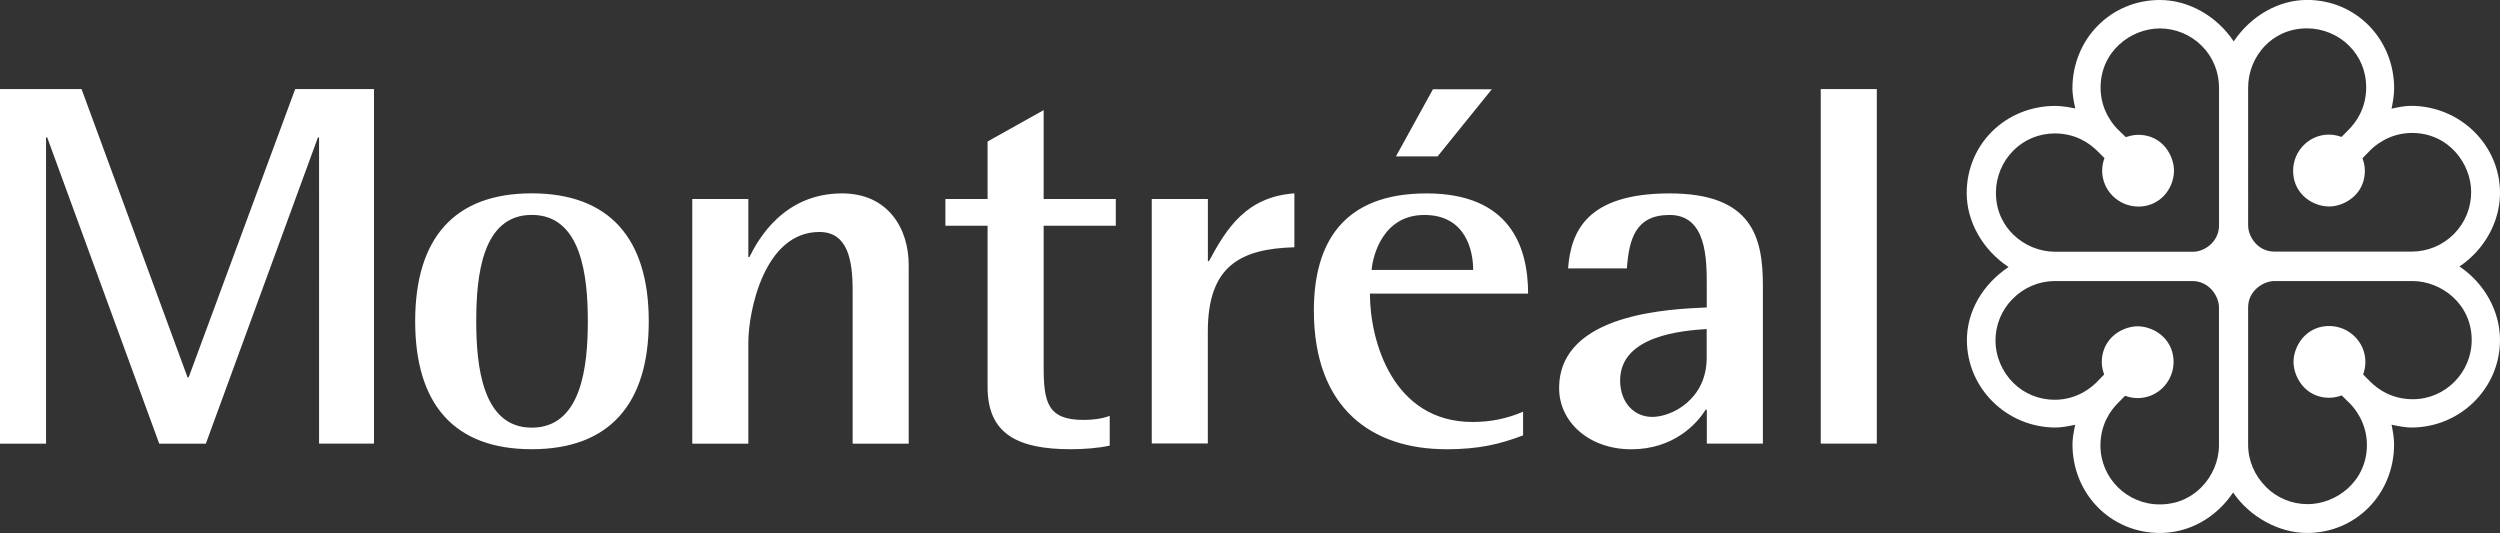
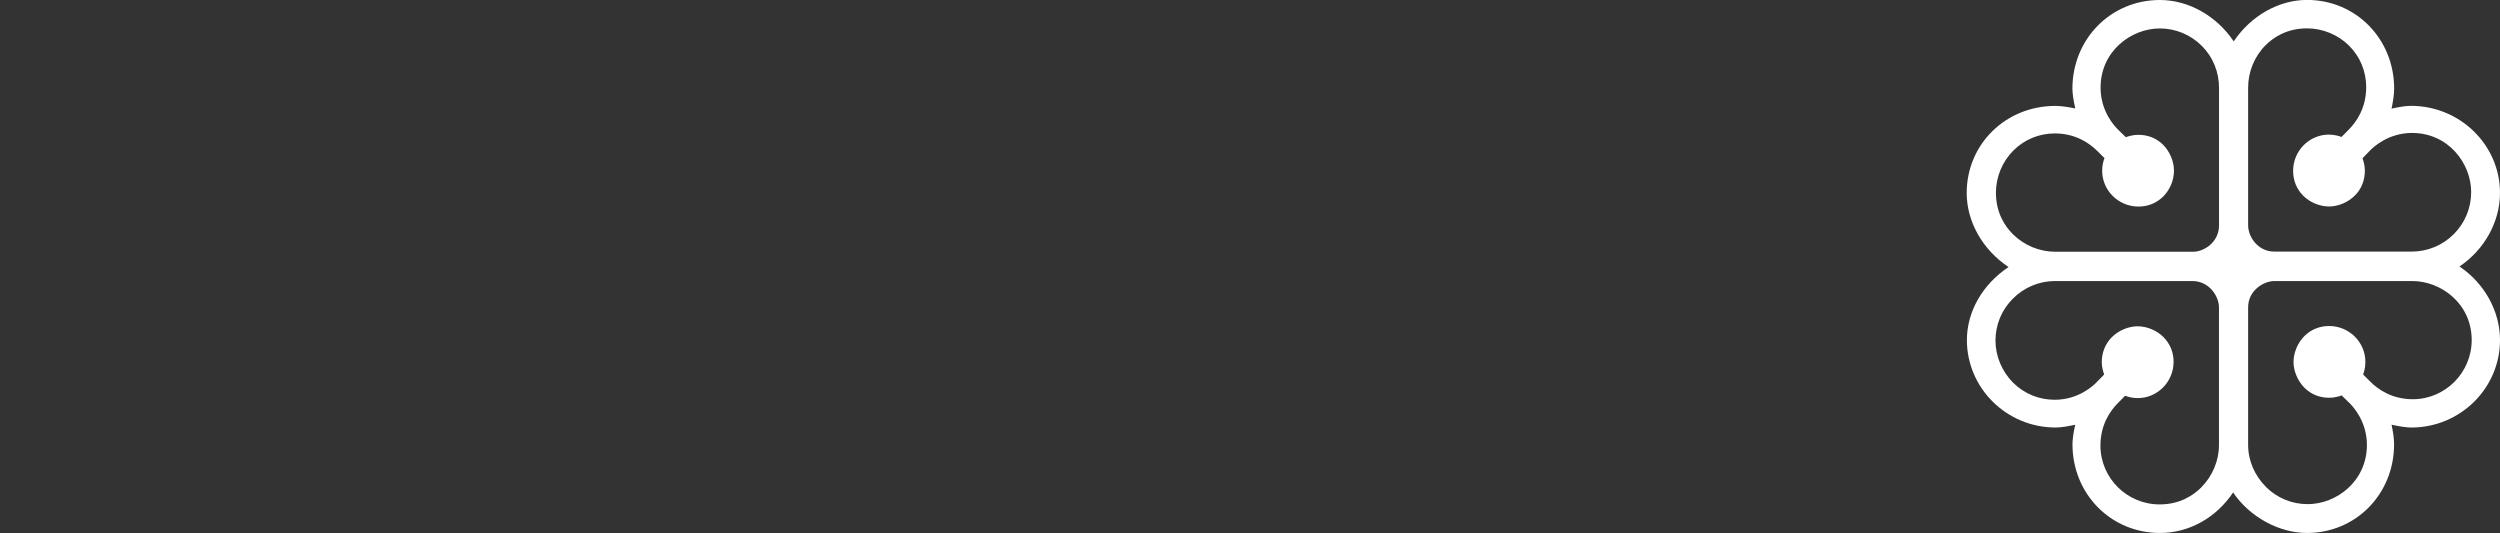
<svg xmlns="http://www.w3.org/2000/svg" id="Calque_1" viewBox="0 0 374.6 79.86">
  <rect x="0" y="0" width="374.6" height="79.86" fill="#333333" stroke="none" />
-   <path d="M0,13.35h12.22l15.88,43.19h.17l15.96-43.19h11.81v53.12h-8.23V20.59h-.17l-16.8,45.89h-6.98L7.07,20.59h-.17v45.89H0M62.21,48.14c0-12.4,5.82-19.17,17.46-19.17s17.54,6.77,17.54,19.17-5.9,19.17-17.54,19.17-17.46-6.77-17.46-19.17ZM79.68,64.08c7.48,0,8.4-9.24,8.4-15.94s-.92-15.94-8.4-15.94-8.32,9.24-8.32,15.94.92,15.94,8.31,15.94h0ZM103.73,29.82h8.4v8.7h.16c1.33-2.69,5.16-9.54,13.89-9.54,6.99,0,9.98,5.39,9.98,10.7v26.8h-8.4v-22.94c0-4.62-.75-8.78-4.99-8.78-8.31,0-10.64,12.01-10.64,16.55v15.17h-8.4V29.82h0ZM166.27,66.77c-1.66.38-3.91.54-5.82.54-7.9,0-12.47-2.24-12.47-9.31v-24.18h-6.32v-4h6.32v-8.62l8.4-4.7v13.32h10.81v4h-10.81v21.09c0,5.39.58,8.01,5.99,8.01,1.33,0,2.74-.16,3.91-.61v4.46h0ZM172.59,29.82h8.4v9.31h.16c2.66-4.93,5.57-9.62,12.8-10.16v8.08c-8.06.23-12.97,2.77-12.97,12.62v16.78h-8.4V29.82h0ZM216.66,67.31c-10.97,0-19.79-6-19.79-20.78,0-10.16,4.41-17.55,16.88-17.55s15.22,7.93,15.22,15.01h-23.7c0,7.23,3.49,19.24,15.38,19.24,2.58,0,5.07-.46,7.57-1.54v3.55c-3.49,1.31-6.57,2.08-11.56,2.08h0ZM220.74,40.45c0-2.85-1.08-8.24-7.32-8.24s-7.73,6.16-7.9,8.24h15.22,0ZM214.72,13.38h8.81l-8.12,10.05h-6.24l5.54-10.05h0ZM255.74,61.39h-.17c-1.33,2.15-4.82,5.93-11.14,5.93s-10.81-4.08-10.81-9.16c0-11.31,16.88-11.85,22.12-12.09v-3.23c0-4.01,0-10.63-5.57-10.63-5.16,0-6.07,3.7-6.4,8.01h-8.81c.42-5.47,2.74-11.24,15.22-11.24s13.97,6.7,13.97,13.86v23.63h-8.4v-5.08h0,0ZM255.74,49.3c-3.49.23-12.98.93-12.98,7.7,0,3.31,2.08,5.47,4.82,5.47,2.91,0,8.15-2.62,8.15-8.86v-4.31h0ZM272.82,13.35h8.4v53.12h-8.4" style="fill:#fff;" />
  <path d="M334.7,6.2C332.14,2.38,327.93,0,323.64,0c-7.35,0-13.11,5.83-13.11,13.29,0,.71.15,1.71.43,2.96-.68-.14-1.94-.38-2.98-.38-7.45,0-13.29,5.73-13.29,13.05,0,4.31,2.4,8.52,6.27,11.09-3.9,2.61-6.24,6.67-6.24,10.94,0,7.23,5.97,13.11,13.3,13.11.9,0,1.98-.21,2.93-.42-.27,1.2-.41,2.2-.41,2.93,0,7.45,5.76,13.29,13.11,13.29,4.35,0,8.42-2.27,10.96-6.07,2.45,3.64,6.85,6.07,11.07,6.07,7.32,0,13.05-5.83,13.05-13.29,0-.97-.21-2.14-.38-2.93,1.25.27,2.25.42,2.96.42,7.33,0,13.29-5.88,13.29-13.11,0-4.31-2.32-8.5-6.07-11.02,3.74-2.52,6.07-6.7,6.07-11.02,0-7.19-5.99-13.05-13.35-13.05-.92,0-2.03.23-2.9.42.14-.68.39-1.97.39-3,0-7.45-5.73-13.29-13.05-13.29-4.26,0-8.42,2.38-10.98,6.2h0ZM317.46,19.51h0c-.64-.6-2.71-2.84-2.71-6.37v-.02c0-5.46,4.59-8.85,8.86-8.86,2.37,0,4.6.92,6.29,2.59,1.68,1.67,2.6,3.91,2.6,6.31v20.6c0,2.54-2.26,3.96-3.86,3.96h-20.69c-2.34,0-4.65-.95-6.34-2.63-1.16-1.15-2.54-3.17-2.54-6.22,0-2.35.95-4.65,2.62-6.32,1.64-1.64,3.83-2.55,6.18-2.56,3.12,0,5.22,1.45,6.43,2.67,0,0,.78.78,1.04,1.03-.18.46-.35,1.06-.35,1.89,0,2.95,2.43,5.36,5.42,5.37,1.44.01,2.72-.52,3.72-1.5,1.02-1.01,1.62-2.46,1.62-3.88,0-1.38-.62-2.85-1.62-3.87-.99-.99-2.29-1.51-3.76-1.5-.8,0-1.48.24-1.84.35-.18-.18-1.06-1.03-1.06-1.03h0ZM336.86,13.13c0-2.34.92-4.65,2.6-6.34,1.15-1.16,3.18-2.54,6.22-2.54,2.35,0,4.66.95,6.32,2.61,1.64,1.64,2.55,3.84,2.55,6.19h0c0,3.13-1.45,5.22-2.67,6.43,0,0-.78.79-1.03,1.04-.46-.17-1.06-.34-1.89-.35-2.95,0-5.35,2.43-5.36,5.42,0,1.44.51,2.72,1.5,3.72,1.01,1.02,2.46,1.62,3.88,1.63h.01c1.38,0,2.85-.63,3.86-1.64.99-.98,1.5-2.27,1.5-3.74h0c0-.81-.23-1.49-.35-1.85.18-.18,1.04-1.07,1.04-1.07.6-.64,2.84-2.71,6.36-2.72,5.48-.01,8.88,4.59,8.88,8.86,0,2.37-.92,4.61-2.59,6.29-1.67,1.68-3.91,2.62-6.3,2.63h-20.59c-2.55,0-3.93-2.29-3.94-3.9V13.13h0ZM301.66,57.36c-1.68-1.68-2.65-3.98-2.66-6.31,0-2.37.92-4.61,2.6-6.29,1.67-1.68,3.9-2.64,6.3-2.65h20.6c2.55,0,3.98,2.31,3.99,3.91v20.68c0,2.34-.98,4.65-2.66,6.34-1.16,1.16-3.17,2.54-6.22,2.54-4.89.01-8.87-3.94-8.88-8.8v-.02c0-3.11,1.45-5.21,2.67-6.42,0,0,.78-.78,1.03-1.04.47.17,1.06.35,1.89.35,2.95,0,5.36-2.43,5.37-5.42,0-1.44-.52-2.71-1.5-3.71-1.01-1.01-2.46-1.62-3.88-1.63-1.37,0-2.86.62-3.87,1.63-.98.99-1.51,2.28-1.51,3.75h0c0,.81.23,1.49.36,1.84l-1.04,1.07c-.6.64-2.84,2.72-6.37,2.72-2.36,0-4.57-.9-6.22-2.55h0ZM339.53,72.95c-1.68-1.67-2.67-3.91-2.67-6.3v-20.6c0-2.54,2.34-3.94,3.94-3.94h20.67c4.27,0,8.88,3.36,8.89,8.83,0,4.89-3.95,8.87-8.81,8.88-3.12,0-5.22-1.45-6.42-2.67,0,0-.79-.78-1.04-1.04.17-.46.34-1.06.34-1.89h0c0-2.95-2.43-5.36-5.42-5.37-1.44,0-2.71.51-3.71,1.5-1.01,1.01-1.63,2.47-1.64,3.88,0,1.37.63,2.85,1.64,3.87.99.99,2.28,1.51,3.75,1.5.81,0,1.48-.23,1.83-.35l1.06,1.04c.64.6,2.71,2.84,2.72,6.37h0c0,5.48-4.6,8.88-8.87,8.88-2.36.01-4.6-.92-6.29-2.6h0Z" style="fill:#fff;" />
</svg>